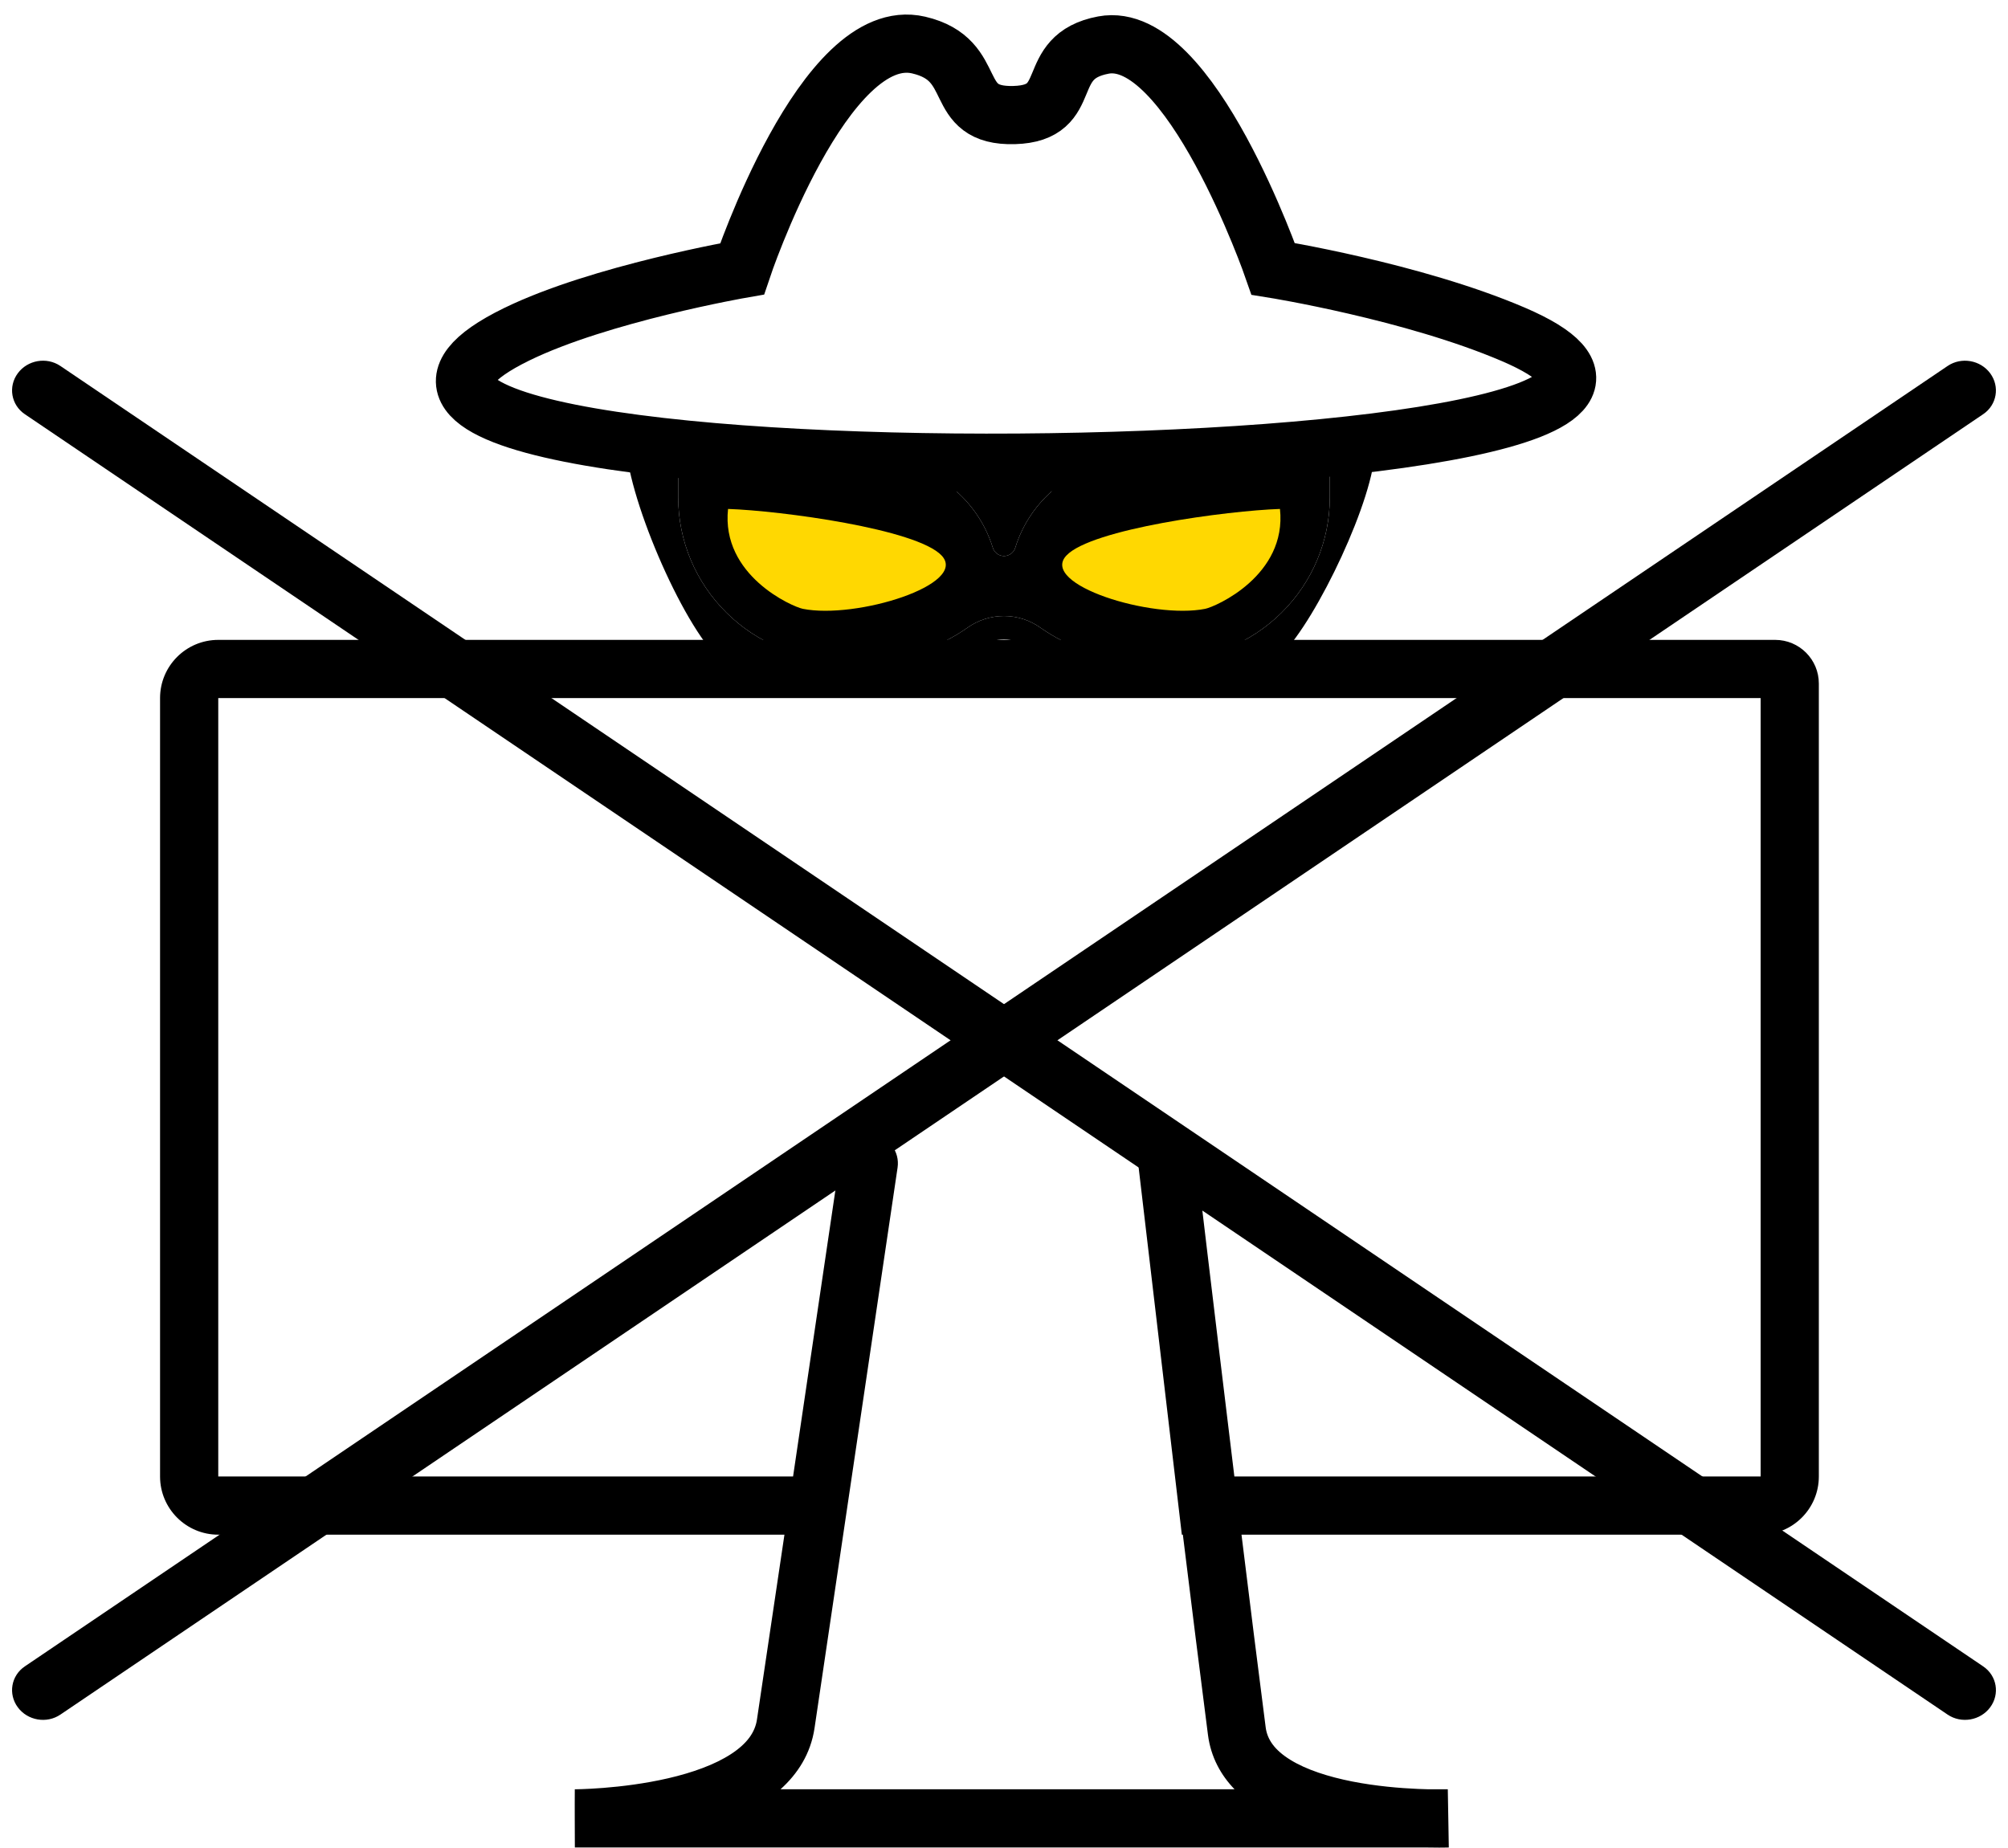
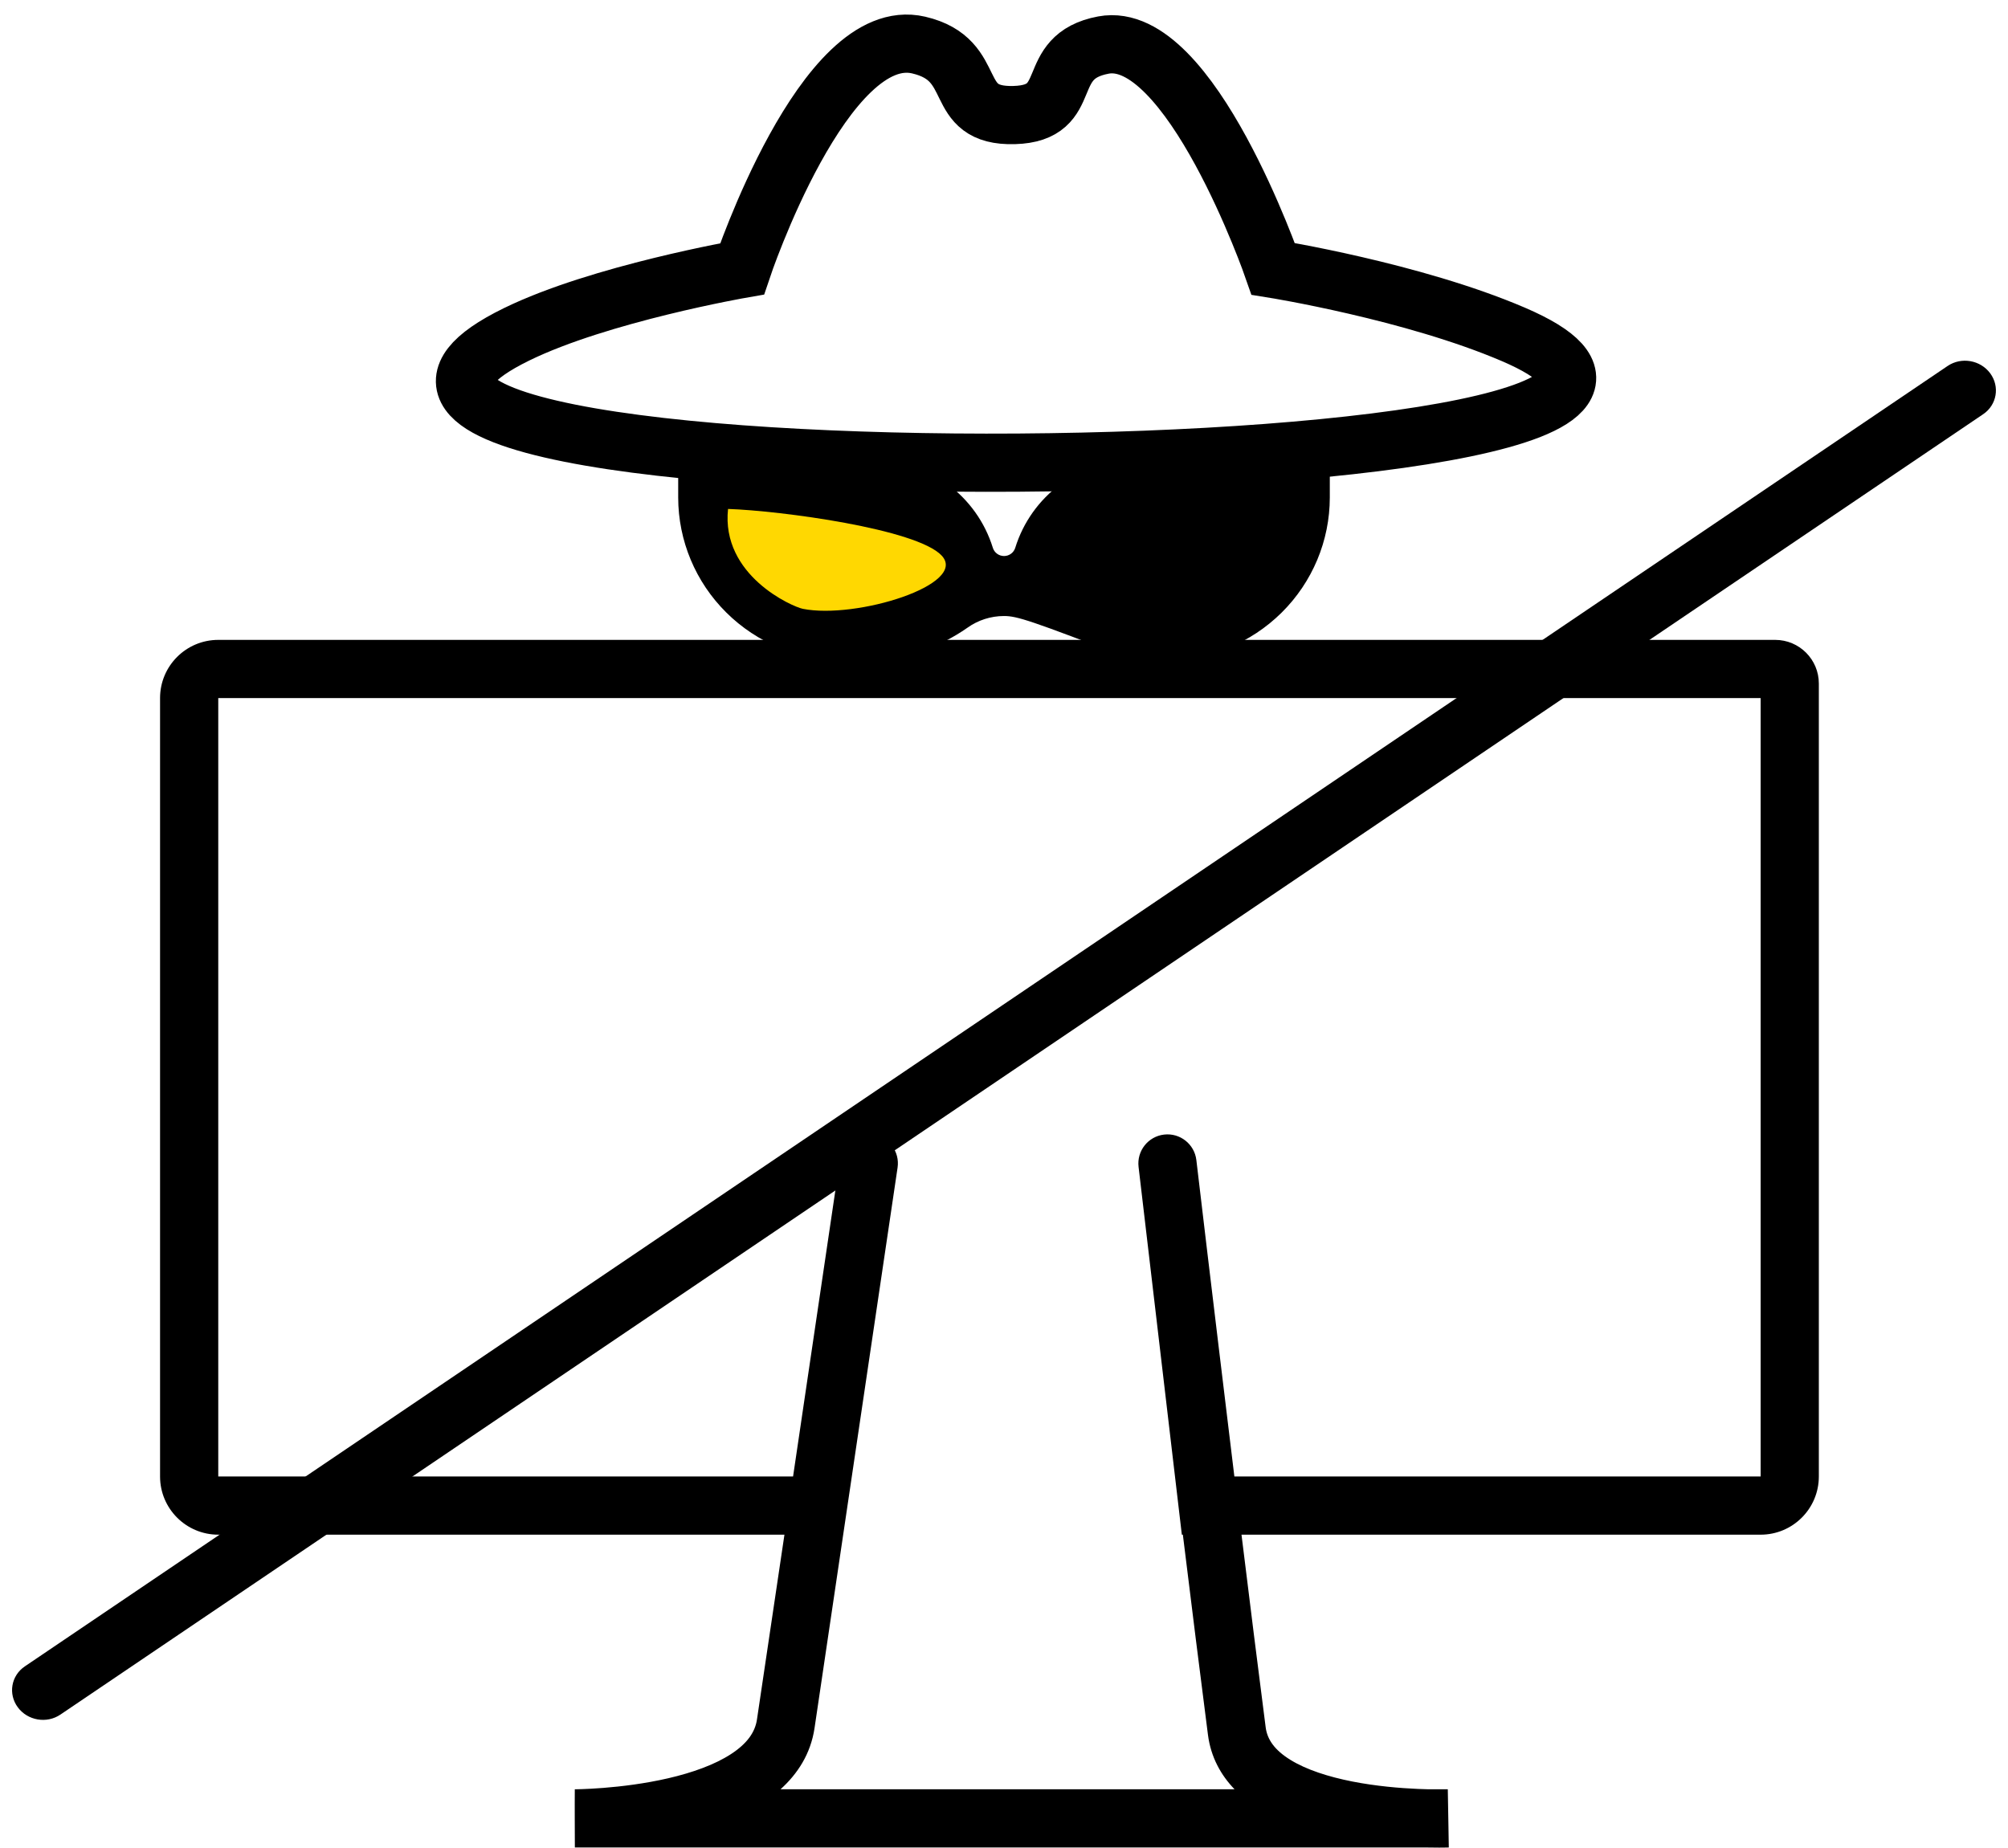
<svg xmlns="http://www.w3.org/2000/svg" width="138" height="127" viewBox="0 0 138 127" fill="none">
-   <path fill-rule="evenodd" clip-rule="evenodd" d="M1.705 28.467C0.764 27.83 0.547 26.572 1.222 25.657V25.657C1.897 24.742 3.207 24.516 4.149 25.153L136.294 114.532C137.236 115.169 137.453 116.427 136.778 117.343V117.343V117.343C136.103 118.258 134.792 118.483 133.85 117.846L1.705 28.467Z" fill="black" />
  <path fill-rule="evenodd" clip-rule="evenodd" d="M4.149 117.847C3.207 118.484 1.897 118.258 1.222 117.343V117.343C0.547 116.428 0.763 115.17 1.705 114.533L133.85 25.154C134.792 24.517 136.102 24.743 136.777 25.658V25.658C137.452 26.573 137.235 27.831 136.294 28.468L4.149 117.847Z" fill="black" />
  <path fill-rule="evenodd" clip-rule="evenodd" d="M11 47.98C11 45.771 12.791 43.98 15 43.98H122C123.657 43.98 125 45.323 125 46.98V101.48C125 103.689 123.21 105.48 121 105.48H85.322C85.897 110.153 86.473 114.766 86.984 118.724C87.092 119.558 87.598 120.285 88.672 120.95C89.776 121.634 91.294 122.122 92.949 122.447C94.578 122.766 96.205 122.901 97.439 122.955C97.71 122.967 97.959 122.975 98.184 122.98H99.5L99.57 126.979L99.5 124.98C99.57 126.979 99.569 126.979 99.569 126.979L99.568 126.979L99.553 126.979L99.516 126.98C99.485 126.981 99.441 126.982 99.385 126.983C99.274 126.985 99.114 126.987 98.914 126.988C98.701 126.988 98.441 126.986 98.141 126.98L39.507 126.98L39.5 124.98C39.5 124.924 39.496 122.98 39.503 122.98C39.511 122.98 39.519 122.98 39.528 122.98C39.69 122.978 39.853 122.974 40.016 122.968C40.362 122.956 40.864 122.932 41.472 122.884C42.696 122.788 44.312 122.595 45.936 122.219C47.582 121.837 49.11 121.294 50.236 120.561C51.342 119.842 51.892 119.061 52.022 118.186L53.911 105.48H15C12.791 105.48 11 103.689 11 101.48V47.98ZM54.504 101.48L57.729 79.665C57.891 78.573 58.907 77.818 60 77.98V77.98C61.093 78.141 61.848 79.158 61.686 80.251L55.979 118.774C55.714 120.557 54.8 121.934 53.64 122.98H84.845C83.914 122.014 83.216 120.782 83.017 119.236C82.487 115.13 81.888 110.326 81.292 105.48H81.222L78.248 80.2C78.119 79.104 78.903 78.11 80 77.981V77.981C81.097 77.852 82.091 78.637 82.22 79.734C82.718 83.966 83.227 88.198 83.736 92.428C84.079 95.278 84.451 98.355 84.832 101.48H121V47.98H15V101.48H54.504Z" fill="black" />
  <path d="M51 18.48C51 18.48 41.236 20.175 35.5 22.98C10.152 35.374 129.936 34.098 104 22.98C97.09 20.017 87.5 18.48 87.5 18.48C87.5 18.48 81.786 1.986 75.836 3.096C71.549 3.895 74.063 7.784 69.704 7.908C65.229 8.035 67.493 4.112 63.134 3.096C56.646 1.583 51 18.48 51 18.48Z" stroke="black" stroke-width="4" />
-   <path d="M92.196 29.98H78.026C76.174 29.989 74.358 30.493 72.769 31.438C71.181 32.383 69.882 31.653 69.003 33.269C68.124 31.653 66.82 32.383 65.231 31.438C63.643 30.493 61.827 29.989 59.974 29.98H45.805C45.592 29.98 45.387 30.064 45.236 30.213C45.085 30.363 45 30.565 45 30.777L43 30.213C42.998 33.863 46.829 42.873 49.5 45.386C52.207 47.932 54.6 46.985 57.904 46.98H60.049C62.286 46.98 65.316 45.917 67.407 44.446C67.87 44.123 68.421 43.95 68.987 43.95C69.552 43.95 70.104 44.123 70.566 44.446C72.674 45.917 75.699 46.98 77.941 46.98H80.086C83.509 46.98 85.659 47.377 88.08 44.98C90.502 42.583 94.498 34.167 94.5 30.777H93C93 30.565 92.916 30.363 92.765 30.213C92.614 30.064 92.409 29.98 92.196 29.98ZM91.391 34.198C91.389 37.164 90.198 40.008 88.08 42.106C85.963 44.203 83.091 45.383 80.097 45.386H77.951C75.638 45.248 73.409 44.474 71.516 43.149C70.783 42.624 69.902 42.34 68.998 42.34C68.093 42.34 67.212 42.624 66.48 43.149C64.586 44.474 62.358 45.248 60.044 45.386H57.899C54.905 45.382 52.035 44.202 49.919 42.104C47.802 40.007 46.612 37.163 46.609 34.198V31.573H59.974C61.825 31.581 63.625 32.175 65.111 33.269C66.597 34.362 67.691 35.898 68.233 37.651C68.284 37.814 68.386 37.958 68.524 38.059C68.663 38.161 68.831 38.216 69.003 38.216C69.175 38.216 69.343 38.161 69.482 38.059C69.621 37.958 69.722 37.814 69.773 37.651C70.315 35.899 71.408 34.364 72.893 33.27C74.378 32.177 76.176 31.583 78.026 31.573H91.391V34.198Z" fill="black" />
-   <path d="M91.391 34.198C91.389 37.164 90.198 40.008 88.08 42.106C85.963 44.203 83.091 45.383 80.097 45.386H77.951C75.638 45.248 73.409 44.474 71.516 43.149C70.783 42.624 69.902 42.34 68.998 42.34C68.093 42.34 67.212 42.624 66.48 43.149C64.586 44.474 62.358 45.248 60.044 45.386H57.899C54.905 45.382 52.035 44.202 49.919 42.104C47.802 40.007 46.612 37.163 46.609 34.198V31.573H59.974C61.825 31.581 63.625 32.175 65.111 33.269C66.597 34.362 67.691 35.898 68.233 37.651C68.284 37.814 68.386 37.958 68.524 38.059C68.663 38.161 68.831 38.216 69.003 38.216C69.175 38.216 69.343 38.161 69.482 38.059C69.621 37.958 69.722 37.814 69.773 37.651C70.315 35.899 71.408 34.364 72.893 33.27C74.378 32.177 76.176 31.583 78.026 31.573H91.391V34.198Z" fill="black" />
+   <path d="M91.391 34.198C91.389 37.164 90.198 40.008 88.08 42.106C85.963 44.203 83.091 45.383 80.097 45.386H77.951C70.783 42.624 69.902 42.34 68.998 42.34C68.093 42.34 67.212 42.624 66.48 43.149C64.586 44.474 62.358 45.248 60.044 45.386H57.899C54.905 45.382 52.035 44.202 49.919 42.104C47.802 40.007 46.612 37.163 46.609 34.198V31.573H59.974C61.825 31.581 63.625 32.175 65.111 33.269C66.597 34.362 67.691 35.898 68.233 37.651C68.284 37.814 68.386 37.958 68.524 38.059C68.663 38.161 68.831 38.216 69.003 38.216C69.175 38.216 69.343 38.161 69.482 38.059C69.621 37.958 69.722 37.814 69.773 37.651C70.315 35.899 71.408 34.364 72.893 33.27C74.378 32.177 76.176 31.583 78.026 31.573H91.391V34.198Z" fill="black" />
  <path d="M50.035 34.98C53.664 35.102 63.002 36.353 64.715 38.184C66.579 40.176 58.843 42.577 55.173 41.845C54.463 41.704 49.545 39.557 50.035 34.98Z" fill="#FFD801" />
-   <path d="M87.966 34.98C84.337 35.102 74.999 36.353 73.286 38.184C71.422 40.176 79.158 42.577 82.828 41.845C83.537 41.704 88.456 39.557 87.966 34.98Z" fill="#FFD801" />
</svg>